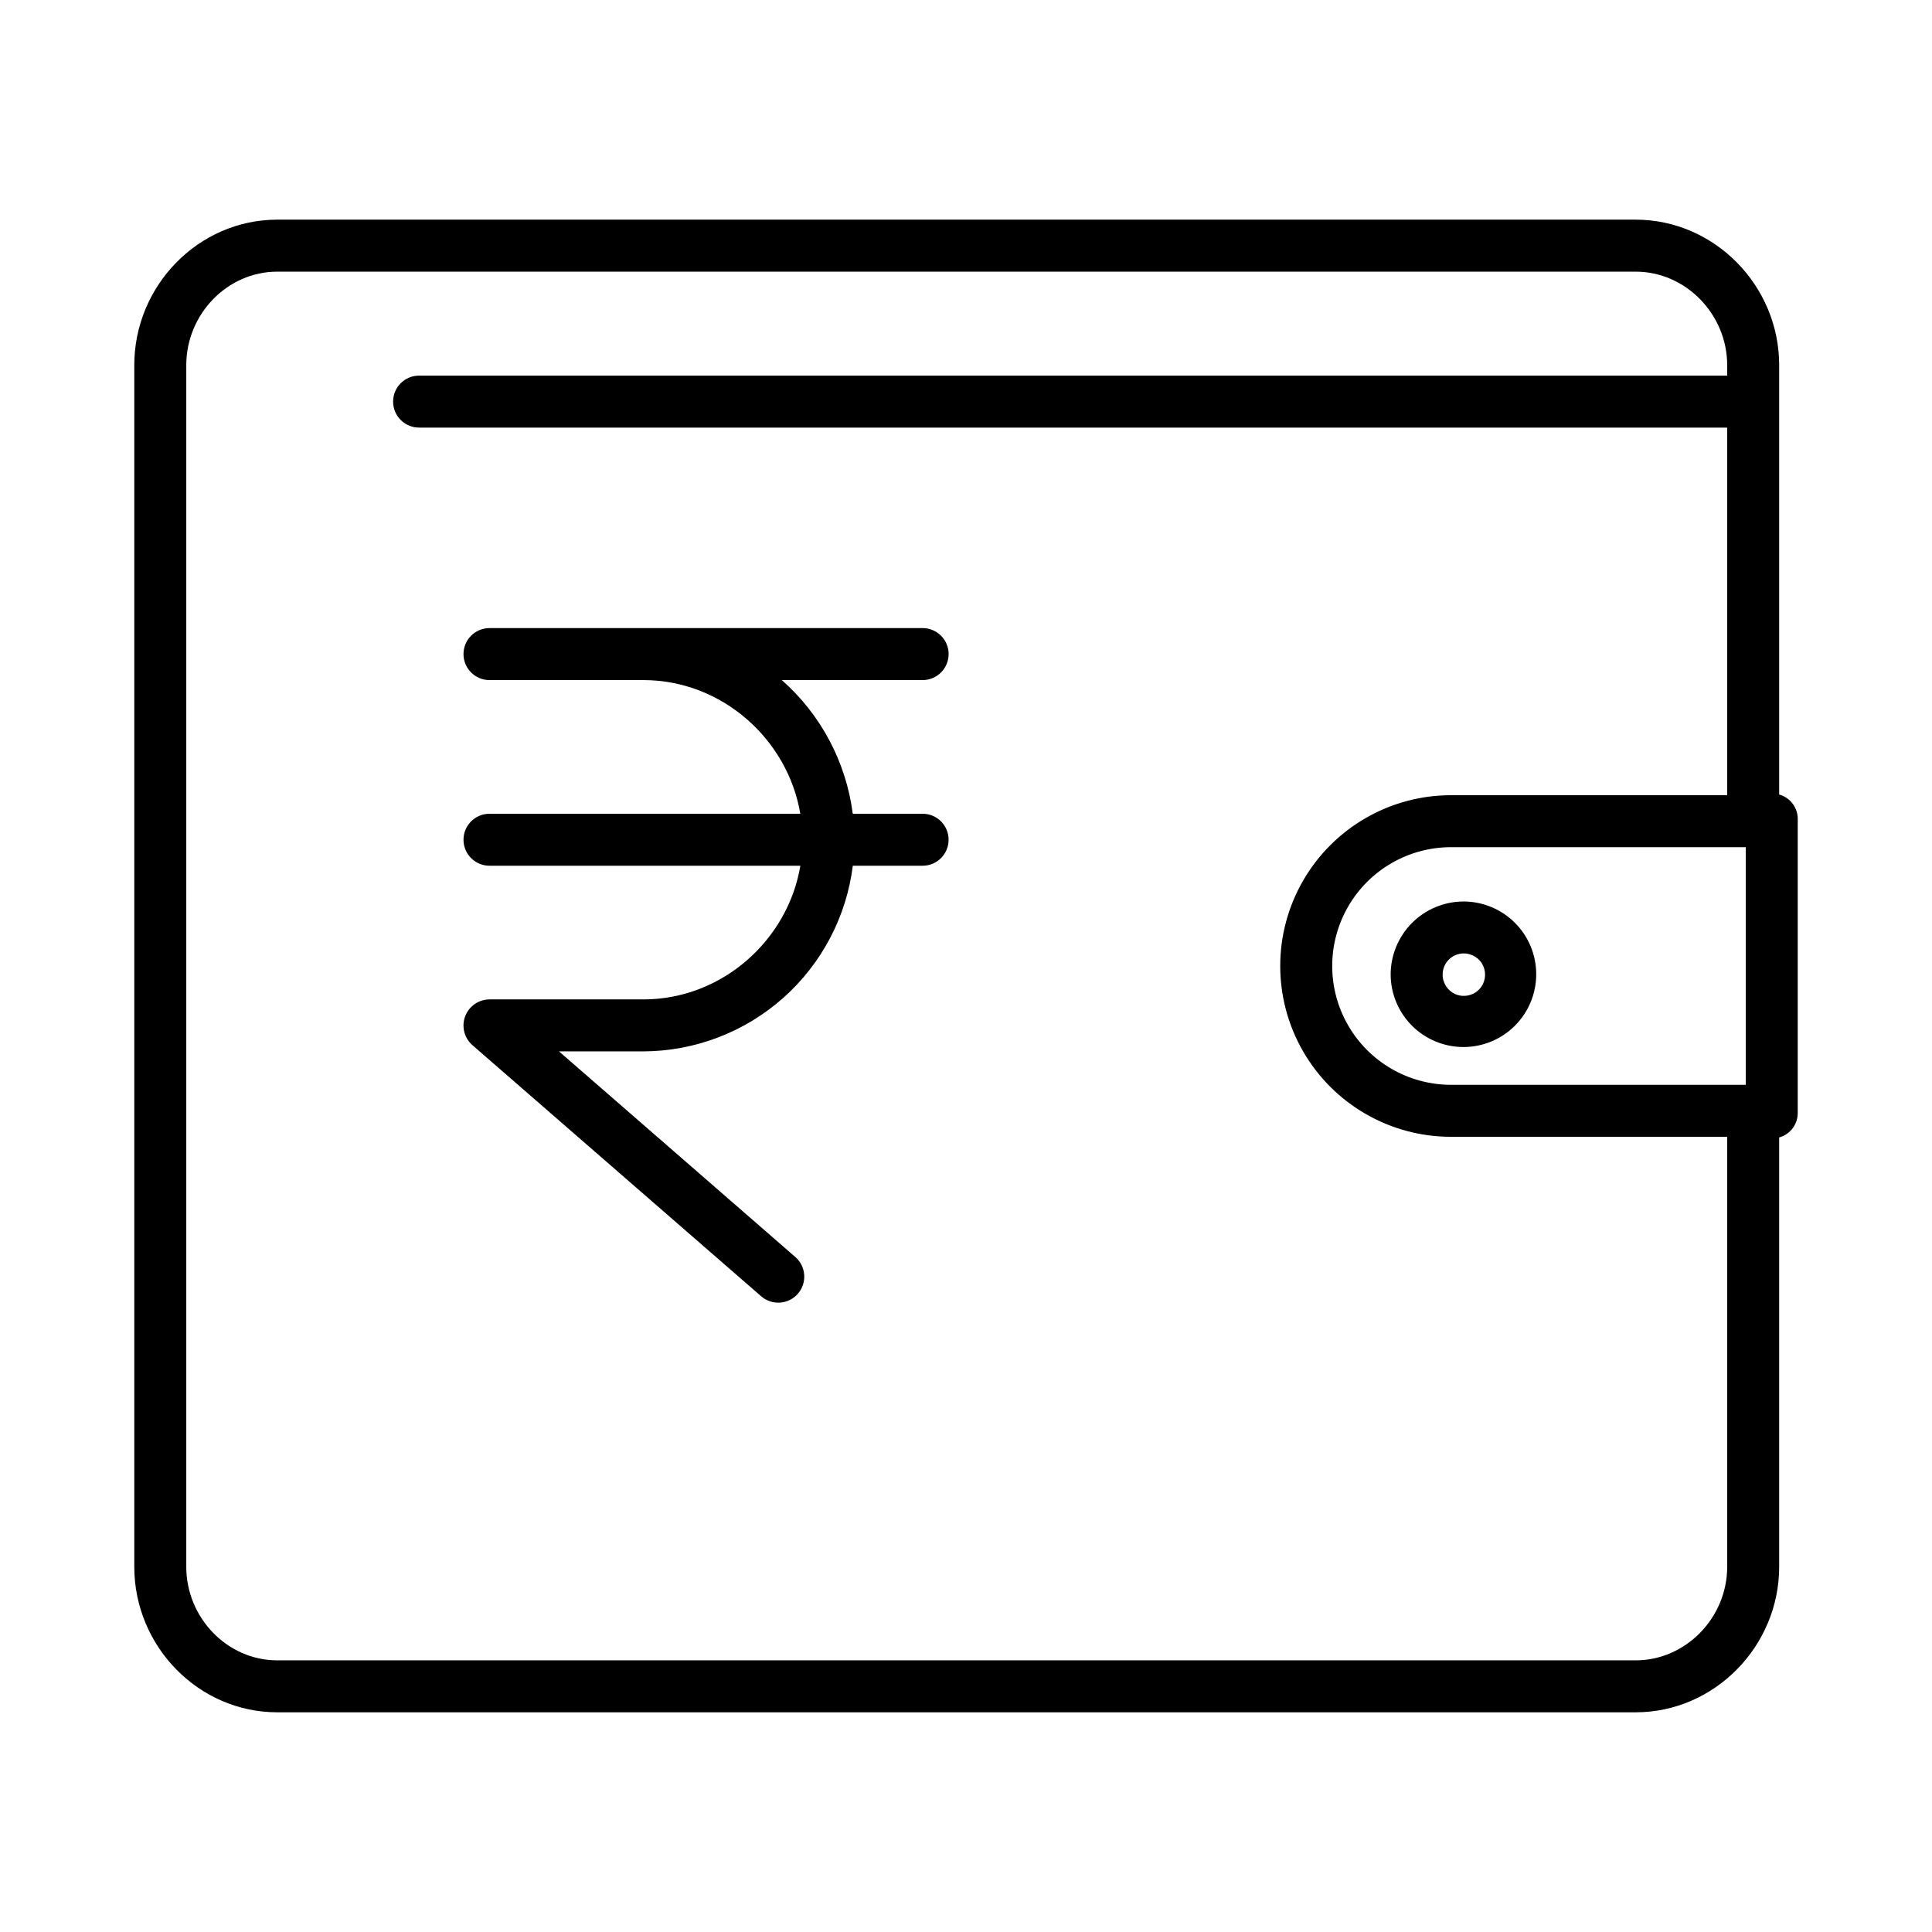
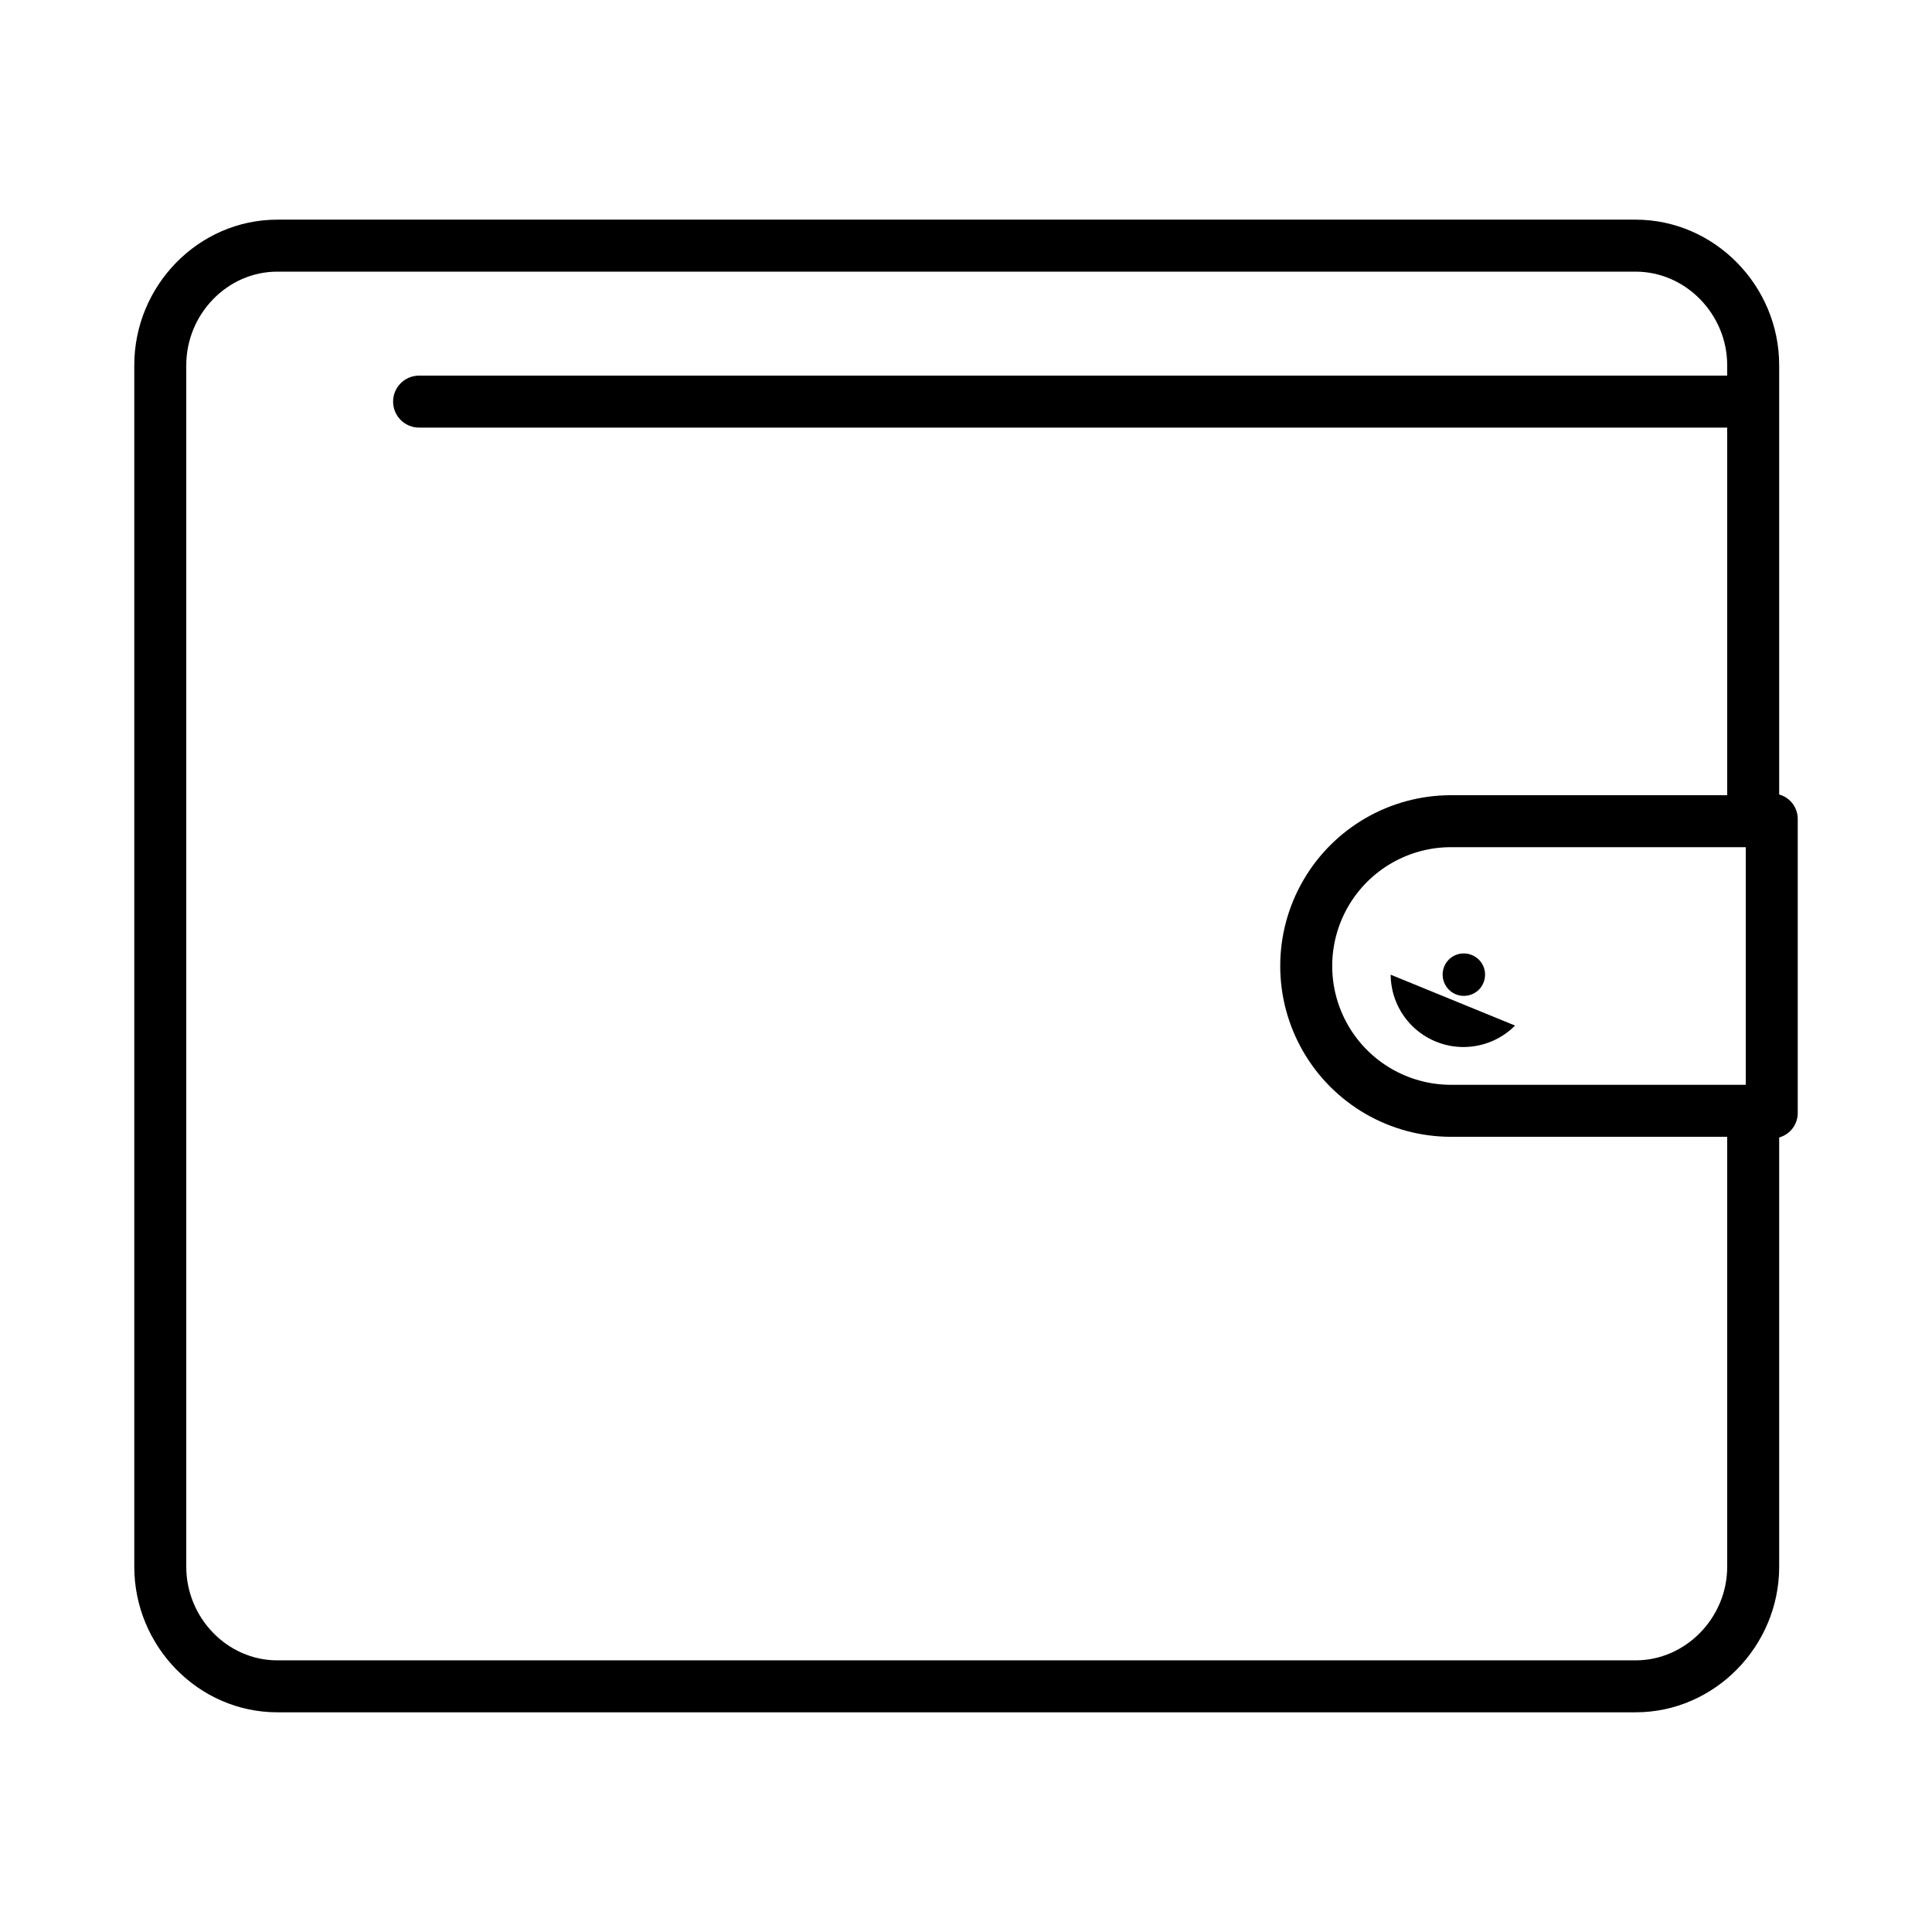
<svg xmlns="http://www.w3.org/2000/svg" fill="#000000" width="800px" height="800px" version="1.1" viewBox="144 144 512 512">
  <g>
    <path d="m615.5 240.77c0-21.055-17.137-38.559-38.035-38.559h-359.98c-20.898 0-37.898 17.504-37.898 38.559v318.45c0 21.055 17 38.559 37.898 38.559h359.98c20.898 0 38.035-17.504 38.035-38.559v-113.78c2.965-0.824 4.992-3.559 4.918-6.637v-77.613c0.074-3.078-1.953-5.812-4.918-6.637zm-8.855 127.74v62.977h-78.105c-11.25 0-21.645-6.004-27.27-15.746-5.625-9.742-5.625-21.746 0-31.488 5.625-9.742 16.02-15.742 27.27-15.742zm-29.18 215.5h-359.98c-13.297 0-24.121-11.324-24.121-24.785v-318.45c0-13.457 10.824-24.785 24.121-24.785h359.98c13.301 0 24.258 11.328 24.258 24.785v2.769h-346.66c-3.805 0-6.887 3.082-6.887 6.887 0 3.805 3.082 6.887 6.887 6.887h346.66v97.418h-73.184c-16.172 0-31.113 8.629-39.199 22.633-8.086 14.004-8.086 31.258 0 45.262 8.086 14.008 23.027 22.633 39.199 22.633h73.184v113.96c0 13.461-10.957 24.785-24.258 24.785z" />
-     <path d="m512.54 402.3c0.031 5.109 2.086 9.996 5.715 13.59 3.633 3.594 8.539 5.602 13.648 5.582s10-2.062 13.602-5.688c3.602-3.621 5.621-8.527 5.609-13.633-0.008-5.109-2.047-10.008-5.66-13.613-3.617-3.609-8.516-5.637-13.625-5.637-5.129 0.02-10.039 2.074-13.656 5.711-3.613 3.637-5.641 8.559-5.633 13.688zm19.285-5.621 0.004-0.004c2.285-0.043 4.367 1.297 5.273 3.394s0.453 4.535-1.145 6.164c-1.598 1.633-4.027 2.137-6.141 1.273-2.117-0.867-3.5-2.922-3.5-5.207-0.027-3.07 2.438-5.586 5.508-5.625z" />
-     <path d="m395.4 317.34c0-1.828-0.727-3.582-2.016-4.871-1.293-1.293-3.043-2.019-4.871-2.019h-114.79c-3.805 0-6.891 3.086-6.891 6.891 0 3.801 3.086 6.887 6.891 6.887h40.758c20.902 0 38.297 15.742 41.609 35.426h-82.367c-3.805 0-6.891 3.082-6.891 6.887 0 3.805 3.086 6.887 6.891 6.887h82.379c-3.285 19.68-20.695 35.426-41.625 35.426h-40.758c-2.879 0.012-5.445 1.805-6.453 4.504-1.004 2.695-0.234 5.734 1.934 7.625l76.523 66.551c2.879 2.496 7.234 2.188 9.73-0.688 2.496-2.879 2.188-7.234-0.688-9.73l-62.625-54.488h22.336c13.652-0.051 26.82-5.074 37.039-14.129s16.793-21.523 18.488-35.07h18.5c3.805 0 6.887-3.082 6.887-6.887 0-3.805-3.082-6.887-6.887-6.887h-18.508c-1.766-13.699-8.449-26.289-18.809-35.426h37.32c3.805 0 6.887-3.086 6.887-6.887z" />
+     <path d="m512.54 402.3c0.031 5.109 2.086 9.996 5.715 13.59 3.633 3.594 8.539 5.602 13.648 5.582s10-2.062 13.602-5.688zm19.285-5.621 0.004-0.004c2.285-0.043 4.367 1.297 5.273 3.394s0.453 4.535-1.145 6.164c-1.598 1.633-4.027 2.137-6.141 1.273-2.117-0.867-3.5-2.922-3.5-5.207-0.027-3.07 2.438-5.586 5.508-5.625z" />
  </g>
</svg>